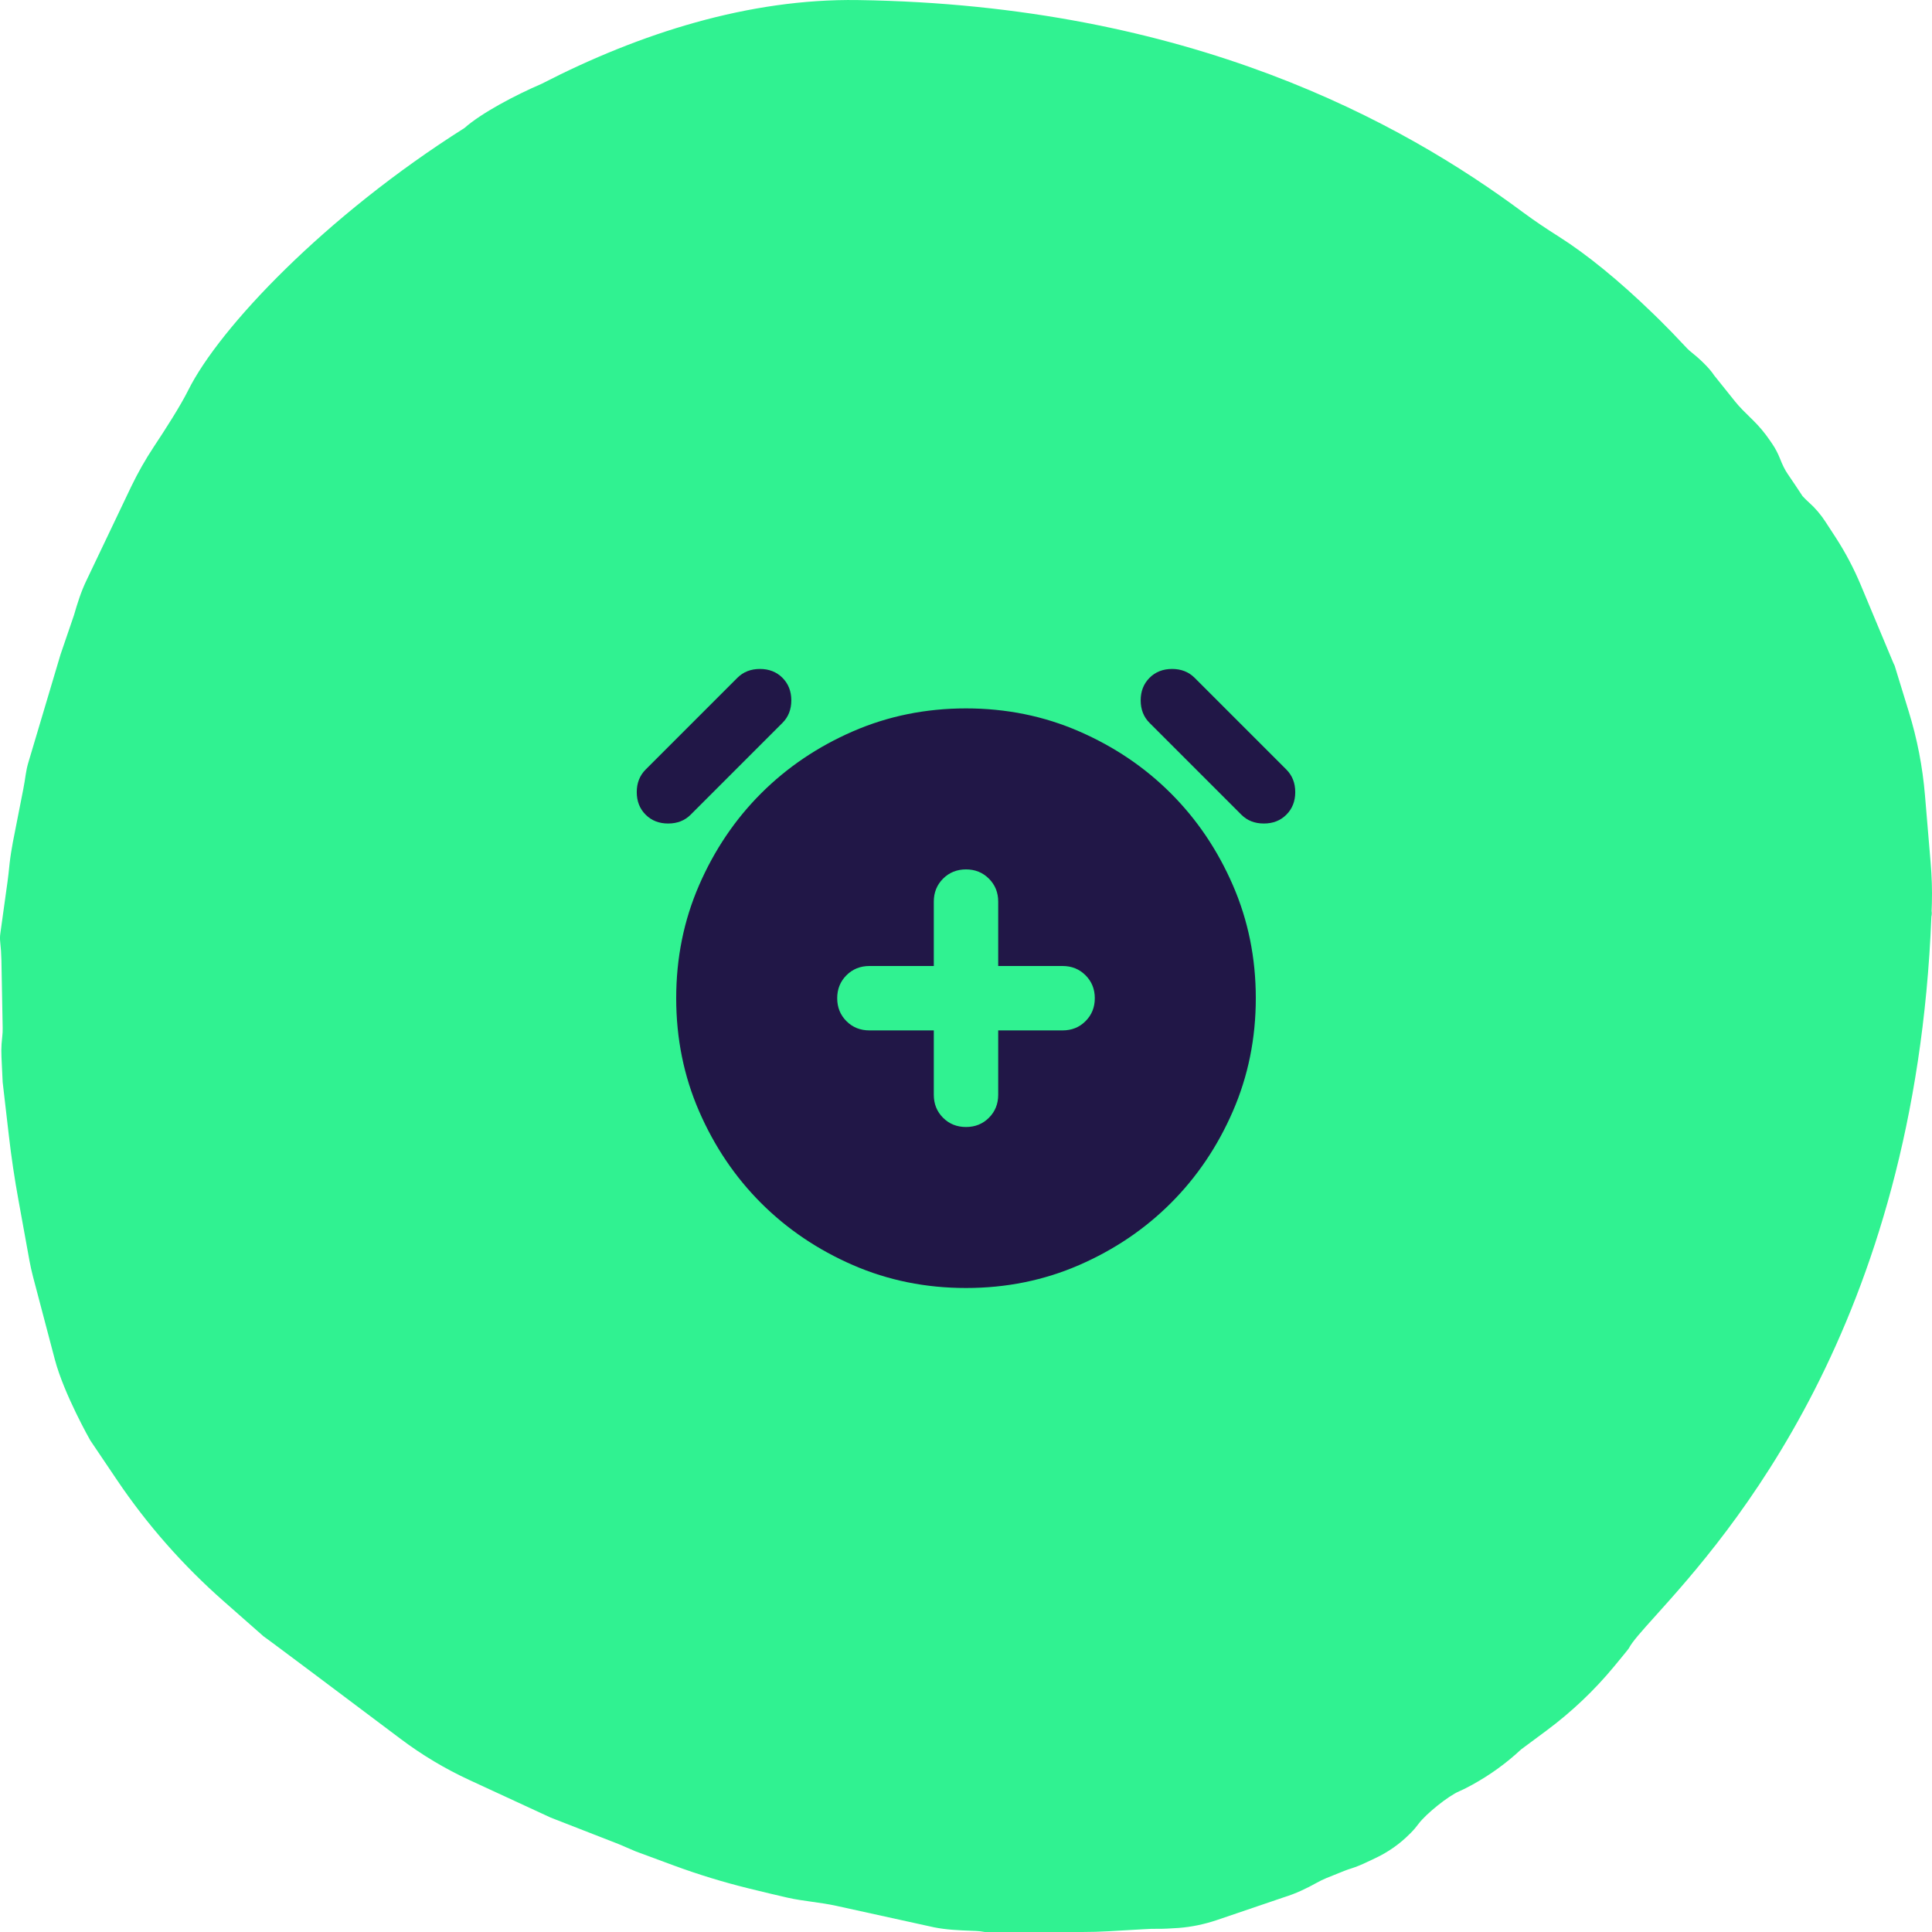
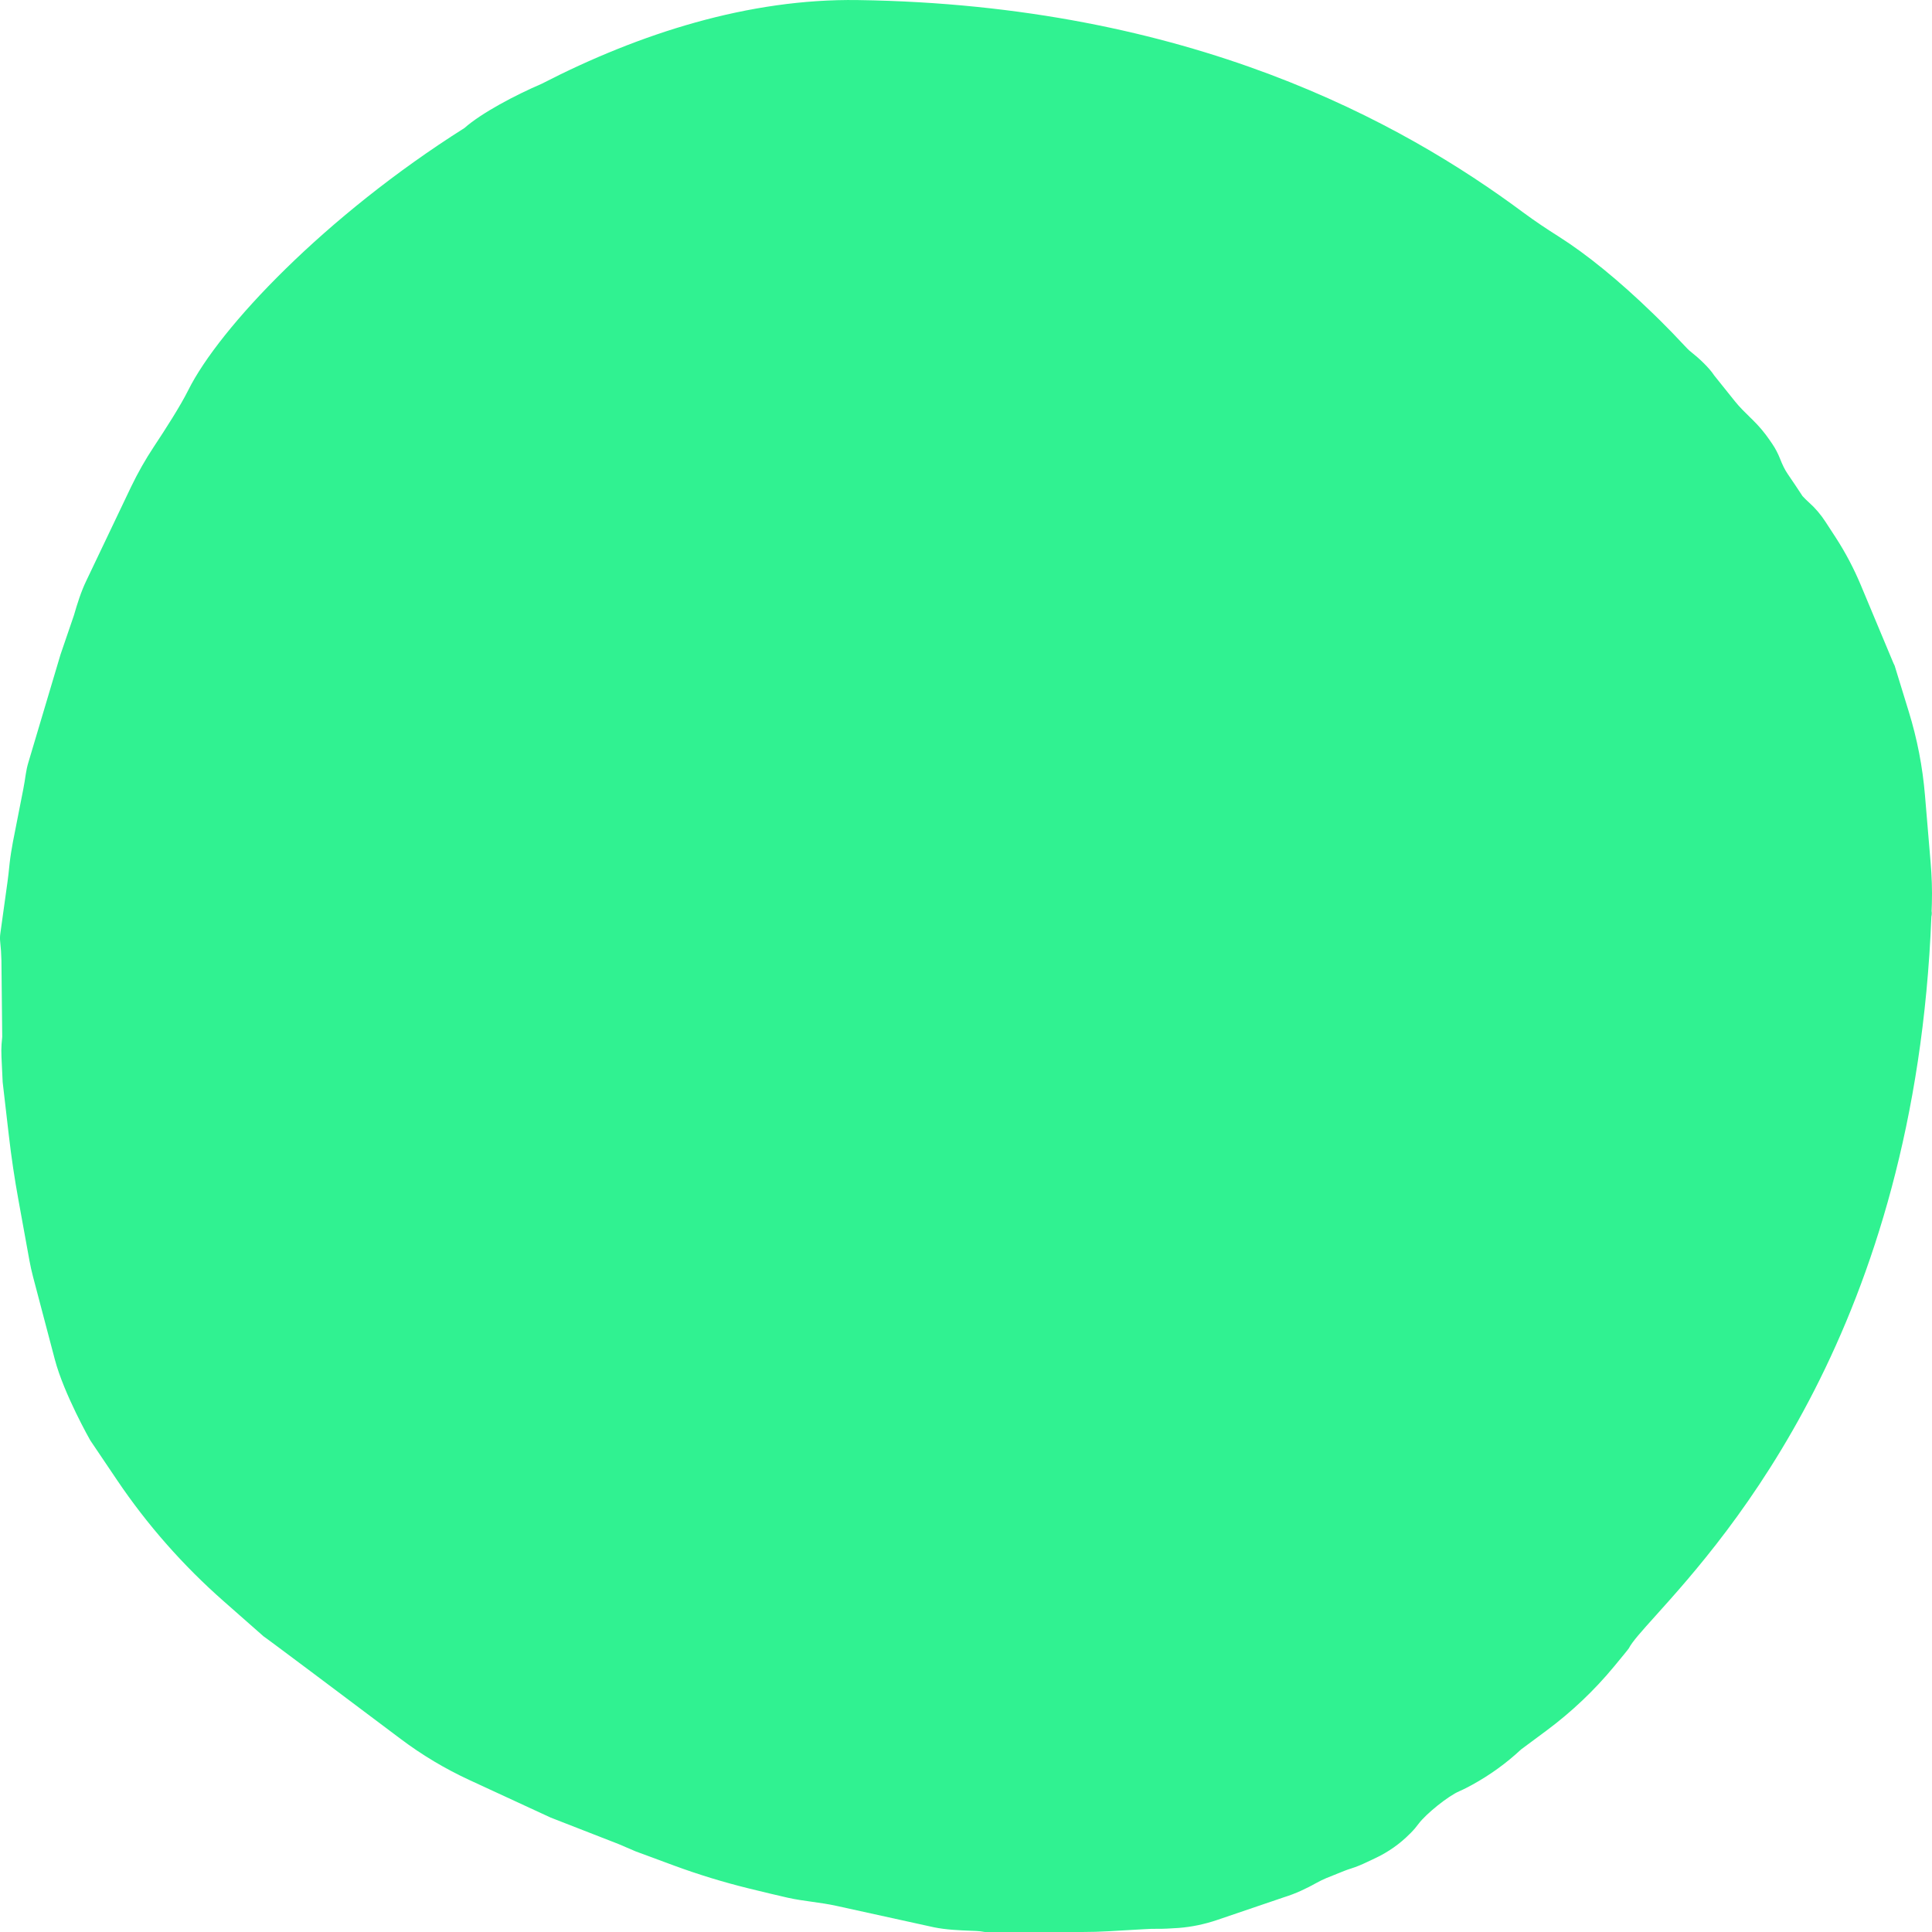
<svg xmlns="http://www.w3.org/2000/svg" width="60" height="60" viewBox="0 0 60 60" fill="none">
-   <path d="M52.54 10.949C52.758 11.121 53.075 11.415 53.227 11.646H53.225L53.883 12.467C54.024 12.643 54.185 12.799 54.346 12.957C54.377 12.987 54.407 13.016 54.437 13.046C54.629 13.235 54.803 13.44 54.953 13.66L55.039 13.785C55.14 13.933 55.22 14.091 55.285 14.256C55.35 14.421 55.422 14.579 55.523 14.726C55.676 14.949 55.829 15.177 55.979 15.407C56.049 15.481 56.116 15.549 56.179 15.604C56.381 15.784 56.553 15.989 56.7 16.217L57.008 16.69C57.311 17.157 57.571 17.651 57.786 18.164L58.774 20.527C58.793 20.576 58.815 20.623 58.839 20.67L59.278 22.099C59.54 22.947 59.709 23.819 59.782 24.702L59.957 26.785C59.993 27.208 60.008 27.634 59.996 28.056C59.994 28.096 59.993 28.136 59.992 28.175C59.991 28.215 59.989 28.256 59.988 28.295C59.998 28.354 59.994 28.411 59.981 28.465C59.478 41.22 53.652 47.694 51.415 50.179C50.984 50.658 50.686 50.989 50.586 51.188C50.576 51.21 50.372 51.457 50.124 51.757C49.511 52.499 48.806 53.166 48.03 53.743L47.239 54.33C46.781 54.758 46.27 55.126 45.719 55.429C45.589 55.5 45.458 55.569 45.321 55.628C44.977 55.774 44.29 56.328 44.061 56.632C43.986 56.733 43.907 56.828 43.818 56.917L43.777 56.957C43.475 57.262 43.121 57.511 42.733 57.696L42.456 57.827C42.294 57.905 42.128 57.975 41.957 58.029C41.888 58.051 41.82 58.073 41.753 58.1L41.193 58.325C41.09 58.368 40.991 58.416 40.894 58.47C40.572 58.65 40.237 58.809 39.883 58.918L37.789 59.63C37.406 59.759 37.008 59.843 36.605 59.874C36.362 59.891 36.114 59.904 35.952 59.901C35.811 59.899 35.675 59.904 35.535 59.913L34.439 59.976C34.162 59.992 33.885 60 33.608 60H30.584C30.493 59.983 30.406 59.971 30.316 59.968C30.266 59.966 30.217 59.964 30.167 59.962C29.777 59.947 29.388 59.931 29.006 59.854L25.97 59.187C25.725 59.133 25.476 59.098 25.227 59.063C24.968 59.027 24.709 58.991 24.454 58.933C24.165 58.867 23.709 58.76 23.254 58.647C22.461 58.452 21.68 58.213 20.914 57.93L19.745 57.498L19.213 57.27L17.102 56.447L14.579 55.281C13.822 54.931 13.109 54.505 12.444 54.005C10.928 52.864 8.208 50.823 8.187 50.82L6.946 49.727C5.685 48.618 4.572 47.354 3.637 45.968L2.803 44.731C2.803 44.731 1.987 43.297 1.703 42.22L1.025 39.647C0.982 39.483 0.946 39.318 0.915 39.152L0.575 37.28C0.452 36.607 0.351 35.929 0.273 35.249L0.083 33.608C0.074 33.39 0.065 33.222 0.058 33.085C0.038 32.68 0.031 32.552 0.069 32.2C0.08 32.109 0.085 32.016 0.083 31.925L0.044 29.82C0.04 29.63 0.027 29.439 0.006 29.249C-0.003 29.167 -0.003 29.083 0.009 29L0.235 27.371C0.256 27.22 0.272 27.067 0.288 26.914C0.292 26.877 0.296 26.84 0.3 26.802C0.319 26.624 0.365 26.334 0.399 26.158L0.724 24.503C0.753 24.354 0.777 24.202 0.799 24.051C0.818 23.923 0.845 23.797 0.883 23.672L1.88 20.325L2.297 19.106C2.403 18.741 2.515 18.379 2.68 18.036L4.071 15.119C4.28 14.685 4.517 14.266 4.784 13.864C5.124 13.352 5.603 12.607 5.845 12.12C6.811 10.18 10.1 6.708 14.425 3.975C14.95 3.509 16.001 2.955 16.822 2.602C19.868 1.033 23.259 -0.047 26.637 0.002C36.952 0.15 43.541 3.8 47.299 6.594C47.666 6.866 48.041 7.115 48.427 7.359C49.264 7.89 50.276 8.707 51.348 9.749L51.565 9.961C51.685 10.081 51.806 10.204 51.928 10.328L52.4 10.825C52.441 10.868 52.488 10.909 52.54 10.949Z" fill="#30F291" />
-   <path d="M29 32V34C29 34.284 29.096 34.521 29.287 34.713C29.479 34.905 29.717 35 30 35C30.283 35 30.521 34.905 30.712 34.713C30.904 34.521 31 34.284 31 34V32H33C33.283 32 33.521 31.905 33.712 31.713C33.904 31.521 34 31.284 34 31C34 30.717 33.904 30.48 33.712 30.288C33.521 30.096 33.283 30 33 30H31V28C31 27.717 30.904 27.48 30.712 27.288C30.521 27.096 30.283 27 30 27C29.717 27 29.479 27.096 29.287 27.288C29.096 27.48 29 27.717 29 28V30H27C26.717 30 26.479 30.096 26.287 30.288C26.096 30.48 26 30.717 26 31C26 31.284 26.096 31.521 26.287 31.713C26.479 31.905 26.717 32 27 32H29ZM30 40C28.75 40 27.579 39.763 26.487 39.288C25.396 38.813 24.446 38.171 23.637 37.363C22.829 36.555 22.187 35.605 21.712 34.513C21.237 33.421 21 32.25 21 31C21 29.75 21.237 28.58 21.712 27.488C22.187 26.396 22.829 25.446 23.637 24.638C24.446 23.83 25.396 23.188 26.487 22.713C27.579 22.238 28.75 22 30 22C31.25 22 32.421 22.238 33.512 22.713C34.604 23.188 35.554 23.83 36.362 24.638C37.171 25.446 37.812 26.396 38.287 27.488C38.762 28.58 39 29.75 39 31C39 32.25 38.762 33.421 38.287 34.513C37.812 35.605 37.171 36.555 36.362 37.363C35.554 38.171 34.604 38.813 33.512 39.288C32.421 39.763 31.25 40 30 40ZM20.05 25.3C19.867 25.117 19.775 24.884 19.775 24.6C19.775 24.317 19.867 24.084 20.05 23.9L22.9 21.05C23.083 20.867 23.317 20.775 23.6 20.775C23.883 20.775 24.117 20.867 24.3 21.05C24.483 21.234 24.575 21.467 24.575 21.75C24.575 22.034 24.483 22.267 24.3 22.45L21.45 25.3C21.267 25.484 21.033 25.575 20.75 25.575C20.467 25.575 20.233 25.484 20.05 25.3ZM39.95 25.3C39.767 25.484 39.533 25.575 39.25 25.575C38.967 25.575 38.733 25.484 38.55 25.3L35.7 22.45C35.517 22.267 35.425 22.034 35.425 21.75C35.425 21.467 35.517 21.234 35.7 21.05C35.883 20.867 36.117 20.775 36.4 20.775C36.683 20.775 36.917 20.867 37.1 21.05L39.95 23.9C40.133 24.084 40.225 24.317 40.225 24.6C40.225 24.884 40.133 25.117 39.95 25.3Z" fill="#211747" />
+   <path d="M52.54 10.949C52.758 11.121 53.075 11.415 53.227 11.646H53.225L53.883 12.467C54.024 12.643 54.185 12.799 54.346 12.957C54.377 12.987 54.407 13.016 54.437 13.046C54.629 13.235 54.803 13.44 54.953 13.66L55.039 13.785C55.14 13.933 55.22 14.091 55.285 14.256C55.35 14.421 55.422 14.579 55.523 14.726C55.676 14.949 55.829 15.177 55.979 15.407C56.049 15.481 56.116 15.549 56.179 15.604C56.381 15.784 56.553 15.989 56.7 16.217L57.008 16.69C57.311 17.157 57.571 17.651 57.786 18.164L58.774 20.527C58.793 20.576 58.815 20.623 58.839 20.67L59.278 22.099C59.54 22.947 59.709 23.819 59.782 24.702L59.957 26.785C59.993 27.208 60.008 27.634 59.996 28.056C59.994 28.096 59.993 28.136 59.992 28.175C59.991 28.215 59.989 28.256 59.988 28.295C59.998 28.354 59.994 28.411 59.981 28.465C59.478 41.22 53.652 47.694 51.415 50.179C50.984 50.658 50.686 50.989 50.586 51.188C50.576 51.21 50.372 51.457 50.124 51.757C49.511 52.499 48.806 53.166 48.03 53.743L47.239 54.33C46.781 54.758 46.27 55.126 45.719 55.429C45.589 55.5 45.458 55.569 45.321 55.628C44.977 55.774 44.29 56.328 44.061 56.632C43.986 56.733 43.907 56.828 43.818 56.917L43.777 56.957C43.475 57.262 43.121 57.511 42.733 57.696L42.456 57.827C42.294 57.905 42.128 57.975 41.957 58.029C41.888 58.051 41.82 58.073 41.753 58.1L41.193 58.325C41.09 58.368 40.991 58.416 40.894 58.47C40.572 58.65 40.237 58.809 39.883 58.918L37.789 59.63C37.406 59.759 37.008 59.843 36.605 59.874C36.362 59.891 36.114 59.904 35.952 59.901C35.811 59.899 35.675 59.904 35.535 59.913L34.439 59.976C34.162 59.992 33.885 60 33.608 60H30.584C30.493 59.983 30.406 59.971 30.316 59.968C30.266 59.966 30.217 59.964 30.167 59.962C29.777 59.947 29.388 59.931 29.006 59.854L25.97 59.187C25.725 59.133 25.476 59.098 25.227 59.063C24.968 59.027 24.709 58.991 24.454 58.933C24.165 58.867 23.709 58.76 23.254 58.647C22.461 58.452 21.68 58.213 20.914 57.93L19.745 57.498L19.213 57.27L17.102 56.447L14.579 55.281C13.822 54.931 13.109 54.505 12.444 54.005C10.928 52.864 8.208 50.823 8.187 50.82L6.946 49.727C5.685 48.618 4.572 47.354 3.637 45.968L2.803 44.731C2.803 44.731 1.987 43.297 1.703 42.22L1.025 39.647C0.982 39.483 0.946 39.318 0.915 39.152L0.575 37.28C0.452 36.607 0.351 35.929 0.273 35.249L0.083 33.608C0.074 33.39 0.065 33.222 0.058 33.085C0.038 32.68 0.031 32.552 0.069 32.2L0.044 29.82C0.04 29.63 0.027 29.439 0.006 29.249C-0.003 29.167 -0.003 29.083 0.009 29L0.235 27.371C0.256 27.22 0.272 27.067 0.288 26.914C0.292 26.877 0.296 26.84 0.3 26.802C0.319 26.624 0.365 26.334 0.399 26.158L0.724 24.503C0.753 24.354 0.777 24.202 0.799 24.051C0.818 23.923 0.845 23.797 0.883 23.672L1.88 20.325L2.297 19.106C2.403 18.741 2.515 18.379 2.68 18.036L4.071 15.119C4.28 14.685 4.517 14.266 4.784 13.864C5.124 13.352 5.603 12.607 5.845 12.12C6.811 10.18 10.1 6.708 14.425 3.975C14.95 3.509 16.001 2.955 16.822 2.602C19.868 1.033 23.259 -0.047 26.637 0.002C36.952 0.15 43.541 3.8 47.299 6.594C47.666 6.866 48.041 7.115 48.427 7.359C49.264 7.89 50.276 8.707 51.348 9.749L51.565 9.961C51.685 10.081 51.806 10.204 51.928 10.328L52.4 10.825C52.441 10.868 52.488 10.909 52.54 10.949Z" fill="#30F291" />
</svg>